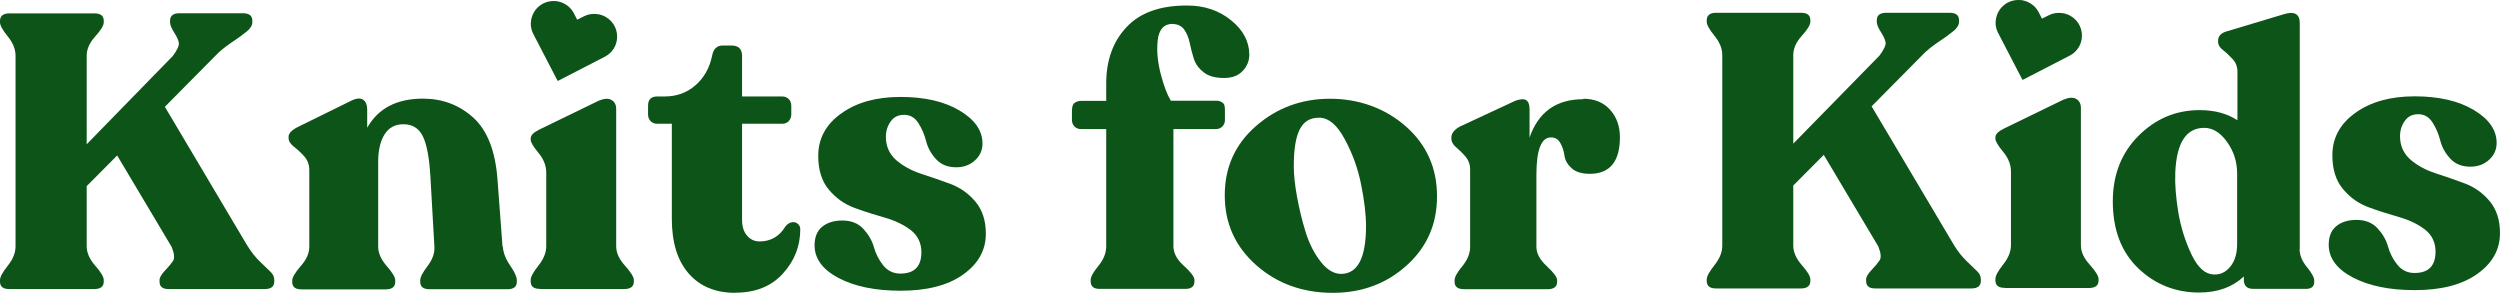
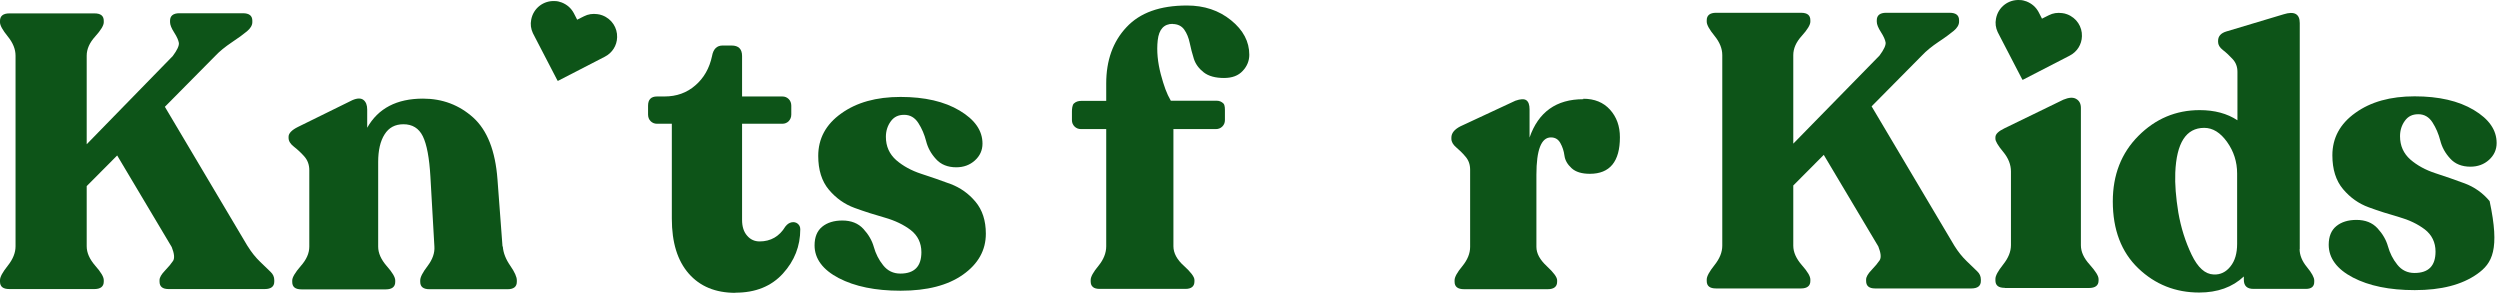
<svg xmlns="http://www.w3.org/2000/svg" width="291" height="35" viewBox="0 0 291 35" fill="none">
  <path d="M28.839 28.668C29.265 29.357 29.744 29.957 30.276 30.469C30.808 30.98 31.216 31.369 31.5 31.651C31.783 31.916 31.925 32.234 31.925 32.604V32.781C31.925 33.346 31.553 33.646 30.826 33.646H19.616C18.925 33.646 18.57 33.363 18.57 32.781V32.604C18.57 32.304 18.783 31.934 19.208 31.492C19.634 31.051 19.936 30.68 20.148 30.363C20.343 30.045 20.29 29.516 19.989 28.757L13.639 18.096L10.092 21.662V28.668C10.092 29.427 10.429 30.169 11.085 30.928C11.759 31.686 12.078 32.234 12.078 32.604V32.781C12.078 33.346 11.706 33.646 10.996 33.646H1.082C0.355 33.646 0 33.363 0 32.781V32.604C0 32.234 0.302 31.686 0.905 30.928C1.508 30.169 1.809 29.427 1.809 28.668V6.483C1.809 5.724 1.508 4.983 0.905 4.241C0.302 3.5 0 2.953 0 2.6V2.424C0 1.859 0.372 1.559 1.082 1.559H10.996C11.724 1.559 12.078 1.841 12.078 2.424V2.6C12.078 2.953 11.741 3.518 11.085 4.241C10.411 4.983 10.092 5.724 10.092 6.483V16.79L20.113 6.518C20.627 5.83 20.858 5.318 20.822 5C20.769 4.683 20.592 4.277 20.273 3.783C19.953 3.288 19.794 2.882 19.794 2.582V2.406C19.794 1.841 20.166 1.541 20.876 1.541H28.272C28.999 1.541 29.371 1.823 29.371 2.406V2.582C29.371 2.935 29.158 3.306 28.75 3.641C28.343 3.977 27.757 4.418 26.977 4.93C26.214 5.442 25.558 5.971 25.044 6.518L19.191 12.431L28.821 28.651L28.839 28.668Z" fill="#0D5418" />
  <path d="M58.527 28.688C58.58 29.447 58.882 30.188 59.396 30.93C59.91 31.671 60.159 32.236 60.159 32.624V32.801C60.159 33.365 59.804 33.665 59.077 33.665H49.996C49.269 33.665 48.914 33.383 48.914 32.801V32.624C48.914 32.271 49.198 31.706 49.783 30.947C50.351 30.188 50.617 29.447 50.563 28.688L50.102 20.605C49.978 18.381 49.677 16.792 49.215 15.857C48.754 14.921 47.992 14.463 46.963 14.463C45.987 14.463 45.26 14.851 44.764 15.645C44.267 16.422 44.019 17.498 44.019 18.857V28.706C44.019 29.465 44.356 30.206 45.012 30.965C45.686 31.724 46.005 32.271 46.005 32.642V32.818C46.005 33.383 45.633 33.683 44.906 33.683H35.097C34.37 33.683 34.016 33.401 34.016 32.818V32.642C34.016 32.289 34.352 31.724 35.009 30.965C35.683 30.206 36.002 29.465 36.002 28.706V19.811C36.002 19.175 35.807 18.646 35.417 18.204C35.026 17.763 34.618 17.392 34.211 17.075C33.803 16.757 33.59 16.422 33.59 16.051V15.91C33.59 15.522 33.962 15.133 34.672 14.78L41.021 11.656C41.589 11.409 42.032 11.409 42.316 11.639C42.6 11.868 42.742 12.239 42.742 12.751V14.869C44.019 12.609 46.183 11.48 49.233 11.48C51.504 11.48 53.455 12.221 55.086 13.686C56.718 15.169 57.658 17.551 57.906 20.869L58.492 28.688H58.527Z" fill="#0D5418" />
  <path d="M67.168 2.298C67.168 2.298 67.204 2.298 67.239 2.263C67.487 2.139 67.736 2.016 67.984 1.892C68.463 1.645 68.977 1.574 69.527 1.645C69.722 1.663 69.917 1.716 70.112 1.786C71.23 2.21 71.868 3.251 71.833 4.328C71.815 5.298 71.265 6.163 70.396 6.604C68.587 7.54 66.778 8.458 64.987 9.393C64.916 9.428 64.933 9.428 64.88 9.358C64.047 7.752 63.213 6.146 62.379 4.539C62.255 4.31 62.131 4.081 62.025 3.851C61.794 3.357 61.723 2.827 61.83 2.298C62.078 0.939 63.284 0.039 64.614 0.127C64.88 0.127 65.129 0.198 65.377 0.286C65.998 0.533 66.477 0.939 66.796 1.539C66.92 1.768 67.044 2.016 67.168 2.263C67.168 2.28 67.168 2.298 67.204 2.316L67.168 2.298Z" fill="#0D5418" />
-   <path d="M62.855 33.627C62.128 33.627 61.773 33.345 61.773 32.762V32.586C61.773 32.215 62.075 31.668 62.678 30.909C63.281 30.15 63.583 29.409 63.583 28.65V20.072C63.583 19.296 63.281 18.519 62.678 17.795C62.075 17.072 61.773 16.56 61.773 16.277V16.101C61.773 15.73 62.128 15.395 62.82 15.06L69.684 11.724C70.322 11.459 70.819 11.424 71.174 11.636C71.546 11.847 71.724 12.2 71.724 12.677V28.668C71.724 29.426 72.061 30.168 72.752 30.927C73.426 31.686 73.781 32.233 73.781 32.603V32.78C73.781 33.345 73.408 33.645 72.646 33.645H62.891L62.855 33.627Z" fill="#0D5418" />
  <path d="M237.672 2.177C237.672 2.177 237.708 2.177 237.743 2.142C237.991 2.018 238.24 1.894 238.488 1.771C238.967 1.524 239.481 1.453 240.031 1.524C240.226 1.541 240.421 1.594 240.616 1.665C241.734 2.089 242.372 3.13 242.337 4.207C242.319 5.177 241.769 6.042 240.9 6.483C239.091 7.419 237.282 8.337 235.491 9.272C235.42 9.307 235.437 9.307 235.384 9.237C234.551 7.631 233.717 6.024 232.883 4.418C232.759 4.189 232.635 3.959 232.529 3.73C232.298 3.236 232.227 2.706 232.334 2.177C232.582 0.818 233.788 -0.082 235.118 0.006C235.384 0.006 235.632 0.077 235.881 0.165C236.502 0.412 236.98 0.818 237.3 1.418C237.424 1.647 237.548 1.894 237.672 2.142C237.672 2.159 237.672 2.177 237.708 2.195L237.672 2.177Z" fill="#0D5418" />
  <path d="M233.348 33.506C232.62 33.506 232.266 33.224 232.266 32.641V32.465C232.266 32.094 232.567 31.547 233.17 30.788C233.773 30.029 234.075 29.288 234.075 28.529V19.951C234.075 19.174 233.773 18.398 233.17 17.674C232.567 16.951 232.266 16.439 232.266 16.156V15.98C232.266 15.609 232.62 15.274 233.312 14.939L240.176 11.603C240.815 11.338 241.311 11.303 241.666 11.514C242.038 11.726 242.216 12.079 242.216 12.556V28.546C242.216 29.305 242.553 30.047 243.244 30.805C243.918 31.564 244.273 32.112 244.273 32.482V32.659C244.273 33.224 243.901 33.524 243.138 33.524H233.383L233.348 33.506Z" fill="#0D5418" />
  <path d="M85.597 34.085C83.291 34.085 81.482 33.344 80.169 31.844C78.857 30.344 78.201 28.226 78.201 25.455V14.406H76.48C76.178 14.406 75.93 14.3 75.735 14.106C75.54 13.912 75.434 13.647 75.434 13.329V12.306C75.434 11.582 75.788 11.229 76.48 11.229H77.349C78.75 11.229 79.939 10.806 80.932 9.941C81.925 9.093 82.581 7.946 82.883 6.517C83.025 5.705 83.45 5.299 84.107 5.299H85.153C85.969 5.299 86.377 5.705 86.377 6.517V11.229H91.059C91.361 11.229 91.609 11.335 91.804 11.529C91.999 11.723 92.106 11.988 92.106 12.306V13.329C92.106 13.647 91.999 13.894 91.804 14.106C91.609 14.3 91.361 14.406 91.059 14.406H86.377V25.596C86.377 26.372 86.572 26.99 86.962 27.431C87.352 27.89 87.849 28.102 88.416 28.102C89.711 28.102 90.722 27.52 91.414 26.372C91.627 26.09 91.875 25.931 92.141 25.878C92.407 25.825 92.656 25.878 92.851 26.037C93.046 26.196 93.152 26.408 93.152 26.69C93.152 28.649 92.478 30.361 91.13 31.844C89.782 33.326 87.938 34.068 85.614 34.068L85.597 34.085Z" fill="#0D5418" />
  <path d="M104.802 33.839C101.893 33.839 99.499 33.345 97.636 32.374C95.774 31.404 94.816 30.115 94.816 28.562C94.816 27.591 95.118 26.868 95.703 26.391C96.288 25.915 97.069 25.668 98.044 25.668C99.073 25.668 99.889 25.985 100.492 26.638C101.095 27.291 101.503 27.997 101.716 28.756C101.929 29.515 102.283 30.239 102.798 30.874C103.312 31.527 103.986 31.845 104.802 31.845C106.434 31.845 107.25 31.015 107.25 29.356C107.25 28.28 106.824 27.415 106.008 26.779C105.174 26.144 104.163 25.668 102.993 25.332C101.804 24.997 100.634 24.626 99.481 24.203C98.311 23.779 97.317 23.073 96.484 22.085C95.65 21.096 95.242 19.773 95.242 18.149C95.242 16.137 96.129 14.478 97.92 13.207C99.712 11.919 102 11.283 104.82 11.283C107.64 11.283 109.928 11.813 111.701 12.872C113.475 13.931 114.362 15.201 114.362 16.719C114.362 17.496 114.06 18.149 113.475 18.678C112.89 19.208 112.162 19.473 111.311 19.473C110.318 19.473 109.52 19.155 108.952 18.52C108.367 17.884 107.994 17.196 107.799 16.419C107.604 15.66 107.303 14.954 106.895 14.319C106.487 13.684 105.937 13.366 105.245 13.366C104.554 13.366 104.057 13.613 103.685 14.125C103.312 14.637 103.117 15.237 103.117 15.925C103.117 17.037 103.525 17.937 104.323 18.643C105.121 19.331 106.097 19.861 107.232 20.232C108.367 20.602 109.502 20.991 110.637 21.414C111.772 21.838 112.748 22.526 113.546 23.479C114.344 24.432 114.752 25.668 114.752 27.203C114.752 29.127 113.865 30.715 112.092 31.968C110.318 33.222 107.906 33.839 104.855 33.839H104.802Z" fill="#0D5418" />
  <path d="M136.515 2.776C135.486 2.776 134.901 3.412 134.759 4.682C134.617 5.953 134.759 7.259 135.114 8.636C135.486 10.013 135.788 10.877 136.284 11.725H141.641C141.942 11.725 142.208 11.848 142.403 12.042C142.598 12.236 142.581 12.695 142.581 12.995V13.984C142.581 14.284 142.474 14.531 142.279 14.725C142.084 14.919 141.836 15.025 141.534 15.025H136.586V28.668C136.586 29.445 136.994 30.221 137.81 30.945C138.625 31.686 139.033 32.233 139.033 32.586V32.763C139.033 33.328 138.679 33.628 137.987 33.628H128.001C127.31 33.628 126.955 33.345 126.955 32.763V32.586C126.955 32.216 127.257 31.669 127.86 30.945C128.463 30.204 128.764 29.445 128.764 28.668V15.025H125.82C125.518 15.025 125.27 14.919 125.075 14.725C124.88 14.531 124.773 14.284 124.773 13.984V12.995C124.773 12.695 124.809 12.219 125.004 12.042C125.27 11.795 125.589 11.742 125.891 11.742H128.764V9.713C128.764 7.03 129.544 4.841 131.123 3.165C132.702 1.47 135.043 0.641 138.164 0.641C140.169 0.641 141.871 1.205 143.29 2.353C144.709 3.5 145.418 4.841 145.418 6.377C145.418 7.065 145.17 7.7 144.656 8.248C144.141 8.812 143.414 9.077 142.474 9.077C141.481 9.077 140.683 8.865 140.115 8.424C139.548 7.983 139.158 7.453 138.962 6.836C138.767 6.218 138.608 5.6 138.484 5C138.359 4.4 138.147 3.87 137.845 3.447C137.544 3.023 137.082 2.794 136.479 2.794L136.515 2.776Z" fill="#0D5418" />
-   <path d="M155.138 34.086C151.626 34.086 148.646 33.009 146.216 30.856C143.786 28.703 142.562 26.002 142.562 22.737C142.562 19.472 143.769 16.789 146.198 14.671C148.628 12.553 151.502 11.494 154.818 11.494C158.135 11.494 161.203 12.571 163.633 14.706C166.063 16.842 167.269 19.56 167.269 22.843C167.269 26.126 166.081 28.791 163.722 30.909C161.363 33.027 158.507 34.086 155.138 34.086ZM156.095 31.879C158.029 31.879 159.004 30.026 159.004 26.32C159.004 24.961 158.809 23.355 158.436 21.484C158.064 19.613 157.425 17.848 156.521 16.189C155.634 14.53 154.641 13.7 153.541 13.7C152.442 13.7 151.732 14.177 151.271 15.095C150.81 16.03 150.597 17.442 150.597 19.348C150.597 20.337 150.721 21.519 150.969 22.878C151.218 24.237 151.537 25.596 151.963 26.973C152.388 28.349 152.974 29.497 153.719 30.45C154.464 31.403 155.262 31.879 156.095 31.879Z" fill="#0D5418" />
  <path d="M184.301 11.494C185.596 11.494 186.642 11.918 187.405 12.765C188.168 13.612 188.558 14.671 188.558 15.977C188.558 18.801 187.387 20.231 185.064 20.231C184.124 20.231 183.414 20.019 182.935 19.578C182.456 19.136 182.173 18.66 182.102 18.113C182.031 17.566 181.871 17.089 181.623 16.648C181.375 16.207 181.02 15.995 180.523 15.995C179.406 15.995 178.838 17.442 178.838 20.337V28.738C178.838 29.497 179.246 30.238 180.044 30.979C180.842 31.721 181.25 32.268 181.25 32.621V32.797C181.25 33.362 180.878 33.662 180.168 33.662H170.414C169.686 33.662 169.314 33.38 169.314 32.797V32.621C169.314 32.25 169.615 31.703 170.218 30.979C170.821 30.238 171.123 29.497 171.123 28.738V19.754C171.123 19.154 170.946 18.642 170.573 18.219C170.218 17.795 169.846 17.442 169.491 17.142C169.137 16.842 168.941 16.507 168.941 16.154V16.012C168.941 15.501 169.296 15.059 169.988 14.706L176.391 11.724C176.994 11.512 177.419 11.494 177.668 11.671C177.916 11.847 178.04 12.2 178.04 12.712V16.012C179.069 13.03 181.162 11.547 184.301 11.547V11.494Z" fill="#0D5418" />
  <path d="M227.485 28.598C227.911 29.286 228.39 29.887 228.922 30.398C229.454 30.91 229.862 31.298 230.146 31.581C230.43 31.846 230.572 32.163 230.572 32.534V32.71C230.572 33.275 230.199 33.575 229.472 33.575H218.263C217.571 33.575 217.216 33.293 217.216 32.71V32.534C217.216 32.234 217.429 31.863 217.855 31.422C218.28 30.981 218.582 30.61 218.795 30.292C218.99 29.975 218.937 29.445 218.635 28.686L212.286 18.026L208.738 21.591V28.598C208.738 29.357 209.075 30.098 209.731 30.857C210.405 31.616 210.725 32.163 210.725 32.534V32.71C210.725 33.275 210.352 33.575 209.643 33.575H199.746C199.019 33.575 198.664 33.293 198.664 32.71V32.534C198.664 32.163 198.966 31.616 199.569 30.857C200.172 30.098 200.473 29.357 200.473 28.598V6.413C200.473 5.654 200.172 4.912 199.569 4.171C198.966 3.43 198.664 2.883 198.664 2.53V2.353C198.664 1.788 199.037 1.488 199.746 1.488H209.643C210.37 1.488 210.725 1.771 210.725 2.353V2.53C210.725 2.883 210.388 3.447 209.731 4.171C209.058 4.912 208.738 5.654 208.738 6.413V16.72L218.777 6.465C219.291 5.777 219.522 5.265 219.486 4.948C219.433 4.63 219.256 4.224 218.937 3.73C218.617 3.236 218.458 2.83 218.458 2.53V2.353C218.458 1.788 218.83 1.488 219.54 1.488H226.936C227.663 1.488 228.035 1.771 228.035 2.353V2.53C228.035 2.883 227.822 3.253 227.415 3.589C227.007 3.924 226.421 4.365 225.641 4.877C224.878 5.389 224.222 5.918 223.708 6.465L217.855 12.378L227.485 28.598Z" fill="#0D5418" />
  <path d="M267.674 28.985C267.674 29.691 267.958 30.397 268.526 31.086C269.093 31.774 269.377 32.303 269.377 32.639V32.815C269.377 33.345 269.058 33.627 268.402 33.627H262.3C261.555 33.627 261.183 33.274 261.183 32.568V32.18C259.853 33.433 258.114 34.051 255.986 34.051C253.237 34.051 250.86 33.115 248.892 31.227C246.923 29.338 245.93 26.744 245.93 23.443C245.93 20.355 246.923 17.813 248.909 15.819C250.896 13.824 253.272 12.818 256.039 12.818C257.778 12.818 259.232 13.207 260.438 14.001V8.353C260.438 7.788 260.261 7.294 259.888 6.888C259.516 6.482 259.143 6.129 258.753 5.829C258.363 5.529 258.185 5.211 258.185 4.876V4.752C258.185 4.223 258.505 3.852 259.161 3.658L265.812 1.664C267.054 1.275 267.692 1.611 267.692 2.687V29.003L267.674 28.985ZM257.689 31.95C258.451 31.986 259.108 31.668 259.622 31.015C260.154 30.362 260.402 29.48 260.402 28.385V20.196C260.402 18.837 260.012 17.619 259.232 16.525C258.451 15.43 257.565 14.883 256.571 14.883C254.461 14.883 253.343 16.631 253.202 20.108C253.148 21.431 253.273 22.985 253.556 24.732C253.858 26.479 254.372 28.12 255.099 29.638C255.827 31.156 256.678 31.915 257.671 31.95H257.689Z" fill="#0D5418" />
-   <path d="M281.048 33.769C278.139 33.769 275.745 33.275 273.883 32.304C272.02 31.333 271.062 30.045 271.062 28.492C271.062 27.521 271.364 26.797 271.949 26.321C272.535 25.844 273.315 25.597 274.29 25.597C275.319 25.597 276.135 25.915 276.738 26.568C277.341 27.221 277.749 27.927 277.962 28.686C278.175 29.445 278.529 30.169 279.044 30.804C279.558 31.457 280.232 31.775 281.048 31.775C282.68 31.775 283.496 30.945 283.496 29.286C283.496 28.209 283.07 27.345 282.254 26.709C281.42 26.074 280.41 25.597 279.239 25.262C278.051 24.927 276.88 24.556 275.727 24.132C274.557 23.709 273.563 23.003 272.73 22.014C271.896 21.026 271.488 19.702 271.488 18.079C271.488 16.067 272.375 14.408 274.166 13.137C275.958 11.848 278.246 11.213 281.066 11.213C283.886 11.213 286.174 11.742 287.947 12.801C289.721 13.86 290.608 15.131 290.608 16.649C290.608 17.425 290.306 18.079 289.721 18.608C289.136 19.138 288.409 19.402 287.557 19.402C286.564 19.402 285.766 19.085 285.198 18.449C284.613 17.814 284.241 17.125 284.045 16.349C283.85 15.59 283.549 14.884 283.141 14.249C282.733 13.613 282.183 13.296 281.491 13.296C280.8 13.296 280.303 13.543 279.931 14.055C279.558 14.566 279.363 15.166 279.363 15.855C279.363 16.967 279.771 17.867 280.569 18.573C281.367 19.261 282.343 19.791 283.478 20.161C284.613 20.532 285.748 20.92 286.883 21.344C288.018 21.767 288.994 22.456 289.792 23.409C290.59 24.362 290.998 25.597 290.998 27.133C290.998 29.057 290.111 30.645 288.338 31.898C286.564 33.151 284.152 33.769 281.101 33.769H281.048Z" fill="#0D5418" />
+   <path d="M281.048 33.769C278.139 33.769 275.745 33.275 273.883 32.304C272.02 31.333 271.062 30.045 271.062 28.492C271.062 27.521 271.364 26.797 271.949 26.321C272.535 25.844 273.315 25.597 274.29 25.597C275.319 25.597 276.135 25.915 276.738 26.568C277.341 27.221 277.749 27.927 277.962 28.686C278.175 29.445 278.529 30.169 279.044 30.804C279.558 31.457 280.232 31.775 281.048 31.775C282.68 31.775 283.496 30.945 283.496 29.286C283.496 28.209 283.07 27.345 282.254 26.709C281.42 26.074 280.41 25.597 279.239 25.262C278.051 24.927 276.88 24.556 275.727 24.132C274.557 23.709 273.563 23.003 272.73 22.014C271.896 21.026 271.488 19.702 271.488 18.079C271.488 16.067 272.375 14.408 274.166 13.137C275.958 11.848 278.246 11.213 281.066 11.213C283.886 11.213 286.174 11.742 287.947 12.801C289.721 13.86 290.608 15.131 290.608 16.649C290.608 17.425 290.306 18.079 289.721 18.608C289.136 19.138 288.409 19.402 287.557 19.402C286.564 19.402 285.766 19.085 285.198 18.449C284.613 17.814 284.241 17.125 284.045 16.349C283.85 15.59 283.549 14.884 283.141 14.249C282.733 13.613 282.183 13.296 281.491 13.296C280.8 13.296 280.303 13.543 279.931 14.055C279.558 14.566 279.363 15.166 279.363 15.855C279.363 16.967 279.771 17.867 280.569 18.573C281.367 19.261 282.343 19.791 283.478 20.161C284.613 20.532 285.748 20.92 286.883 21.344C288.018 21.767 288.994 22.456 289.792 23.409C290.998 29.057 290.111 30.645 288.338 31.898C286.564 33.151 284.152 33.769 281.101 33.769H281.048Z" fill="#0D5418" />
</svg>